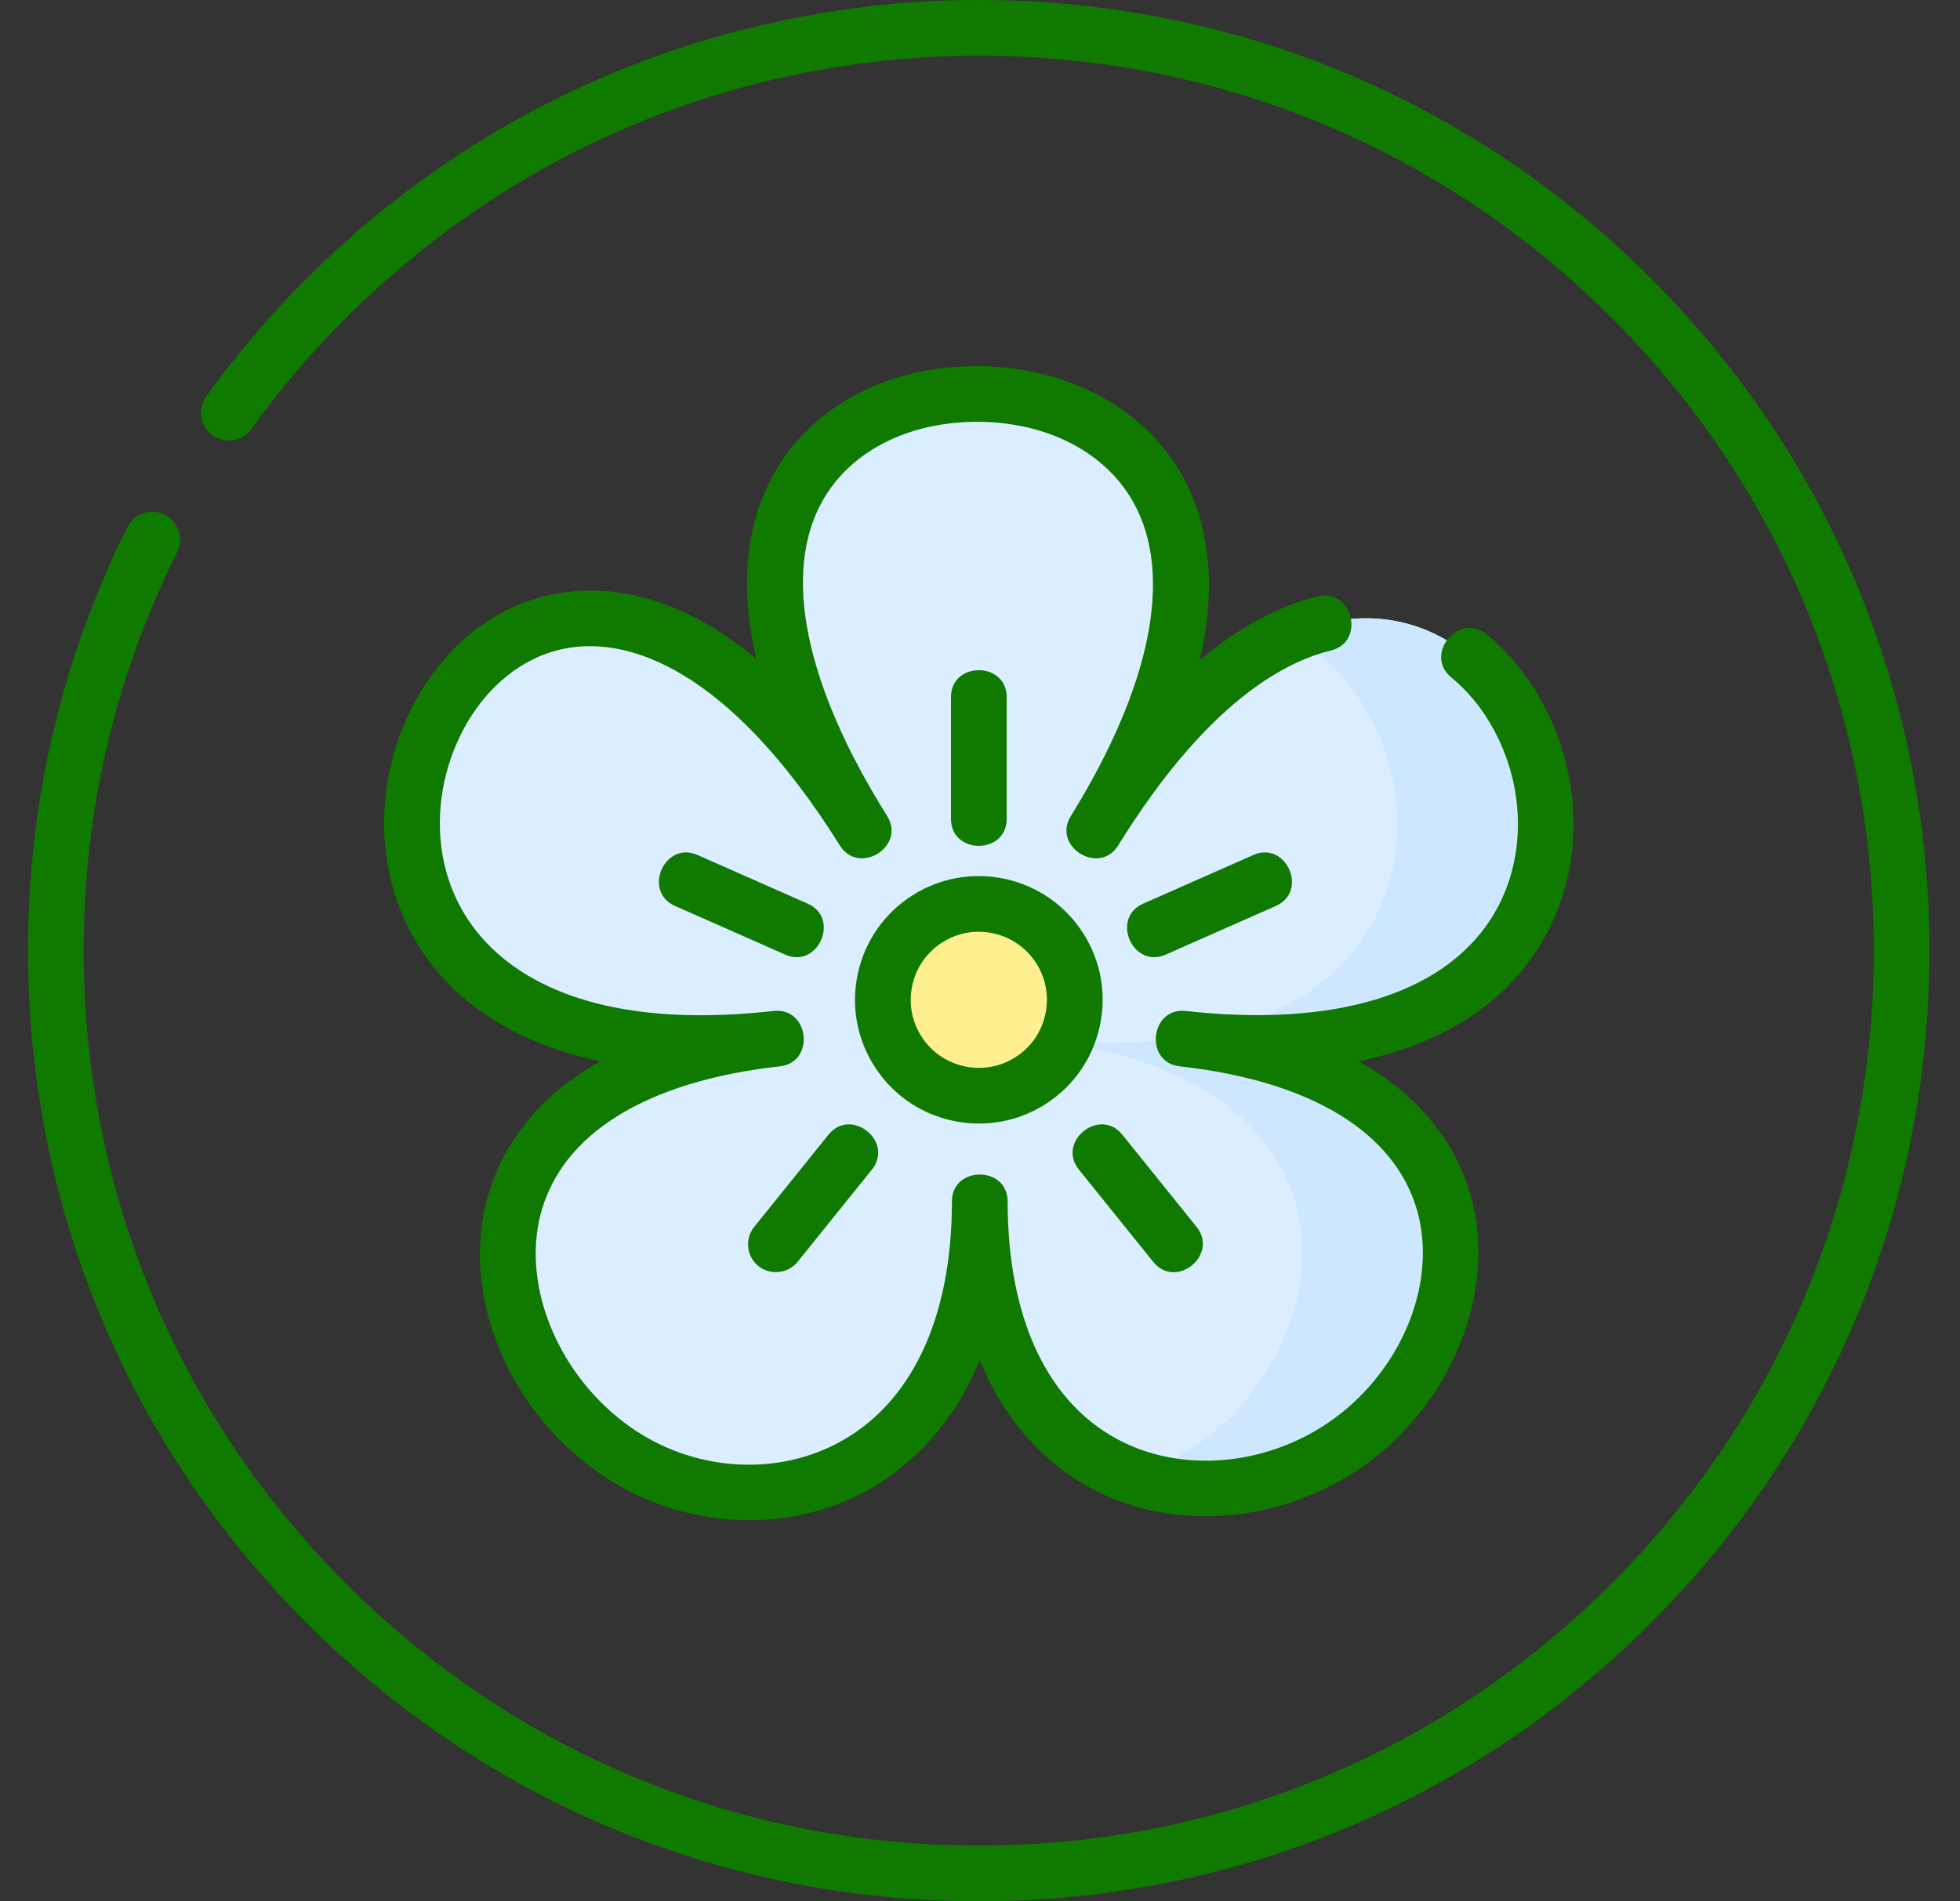
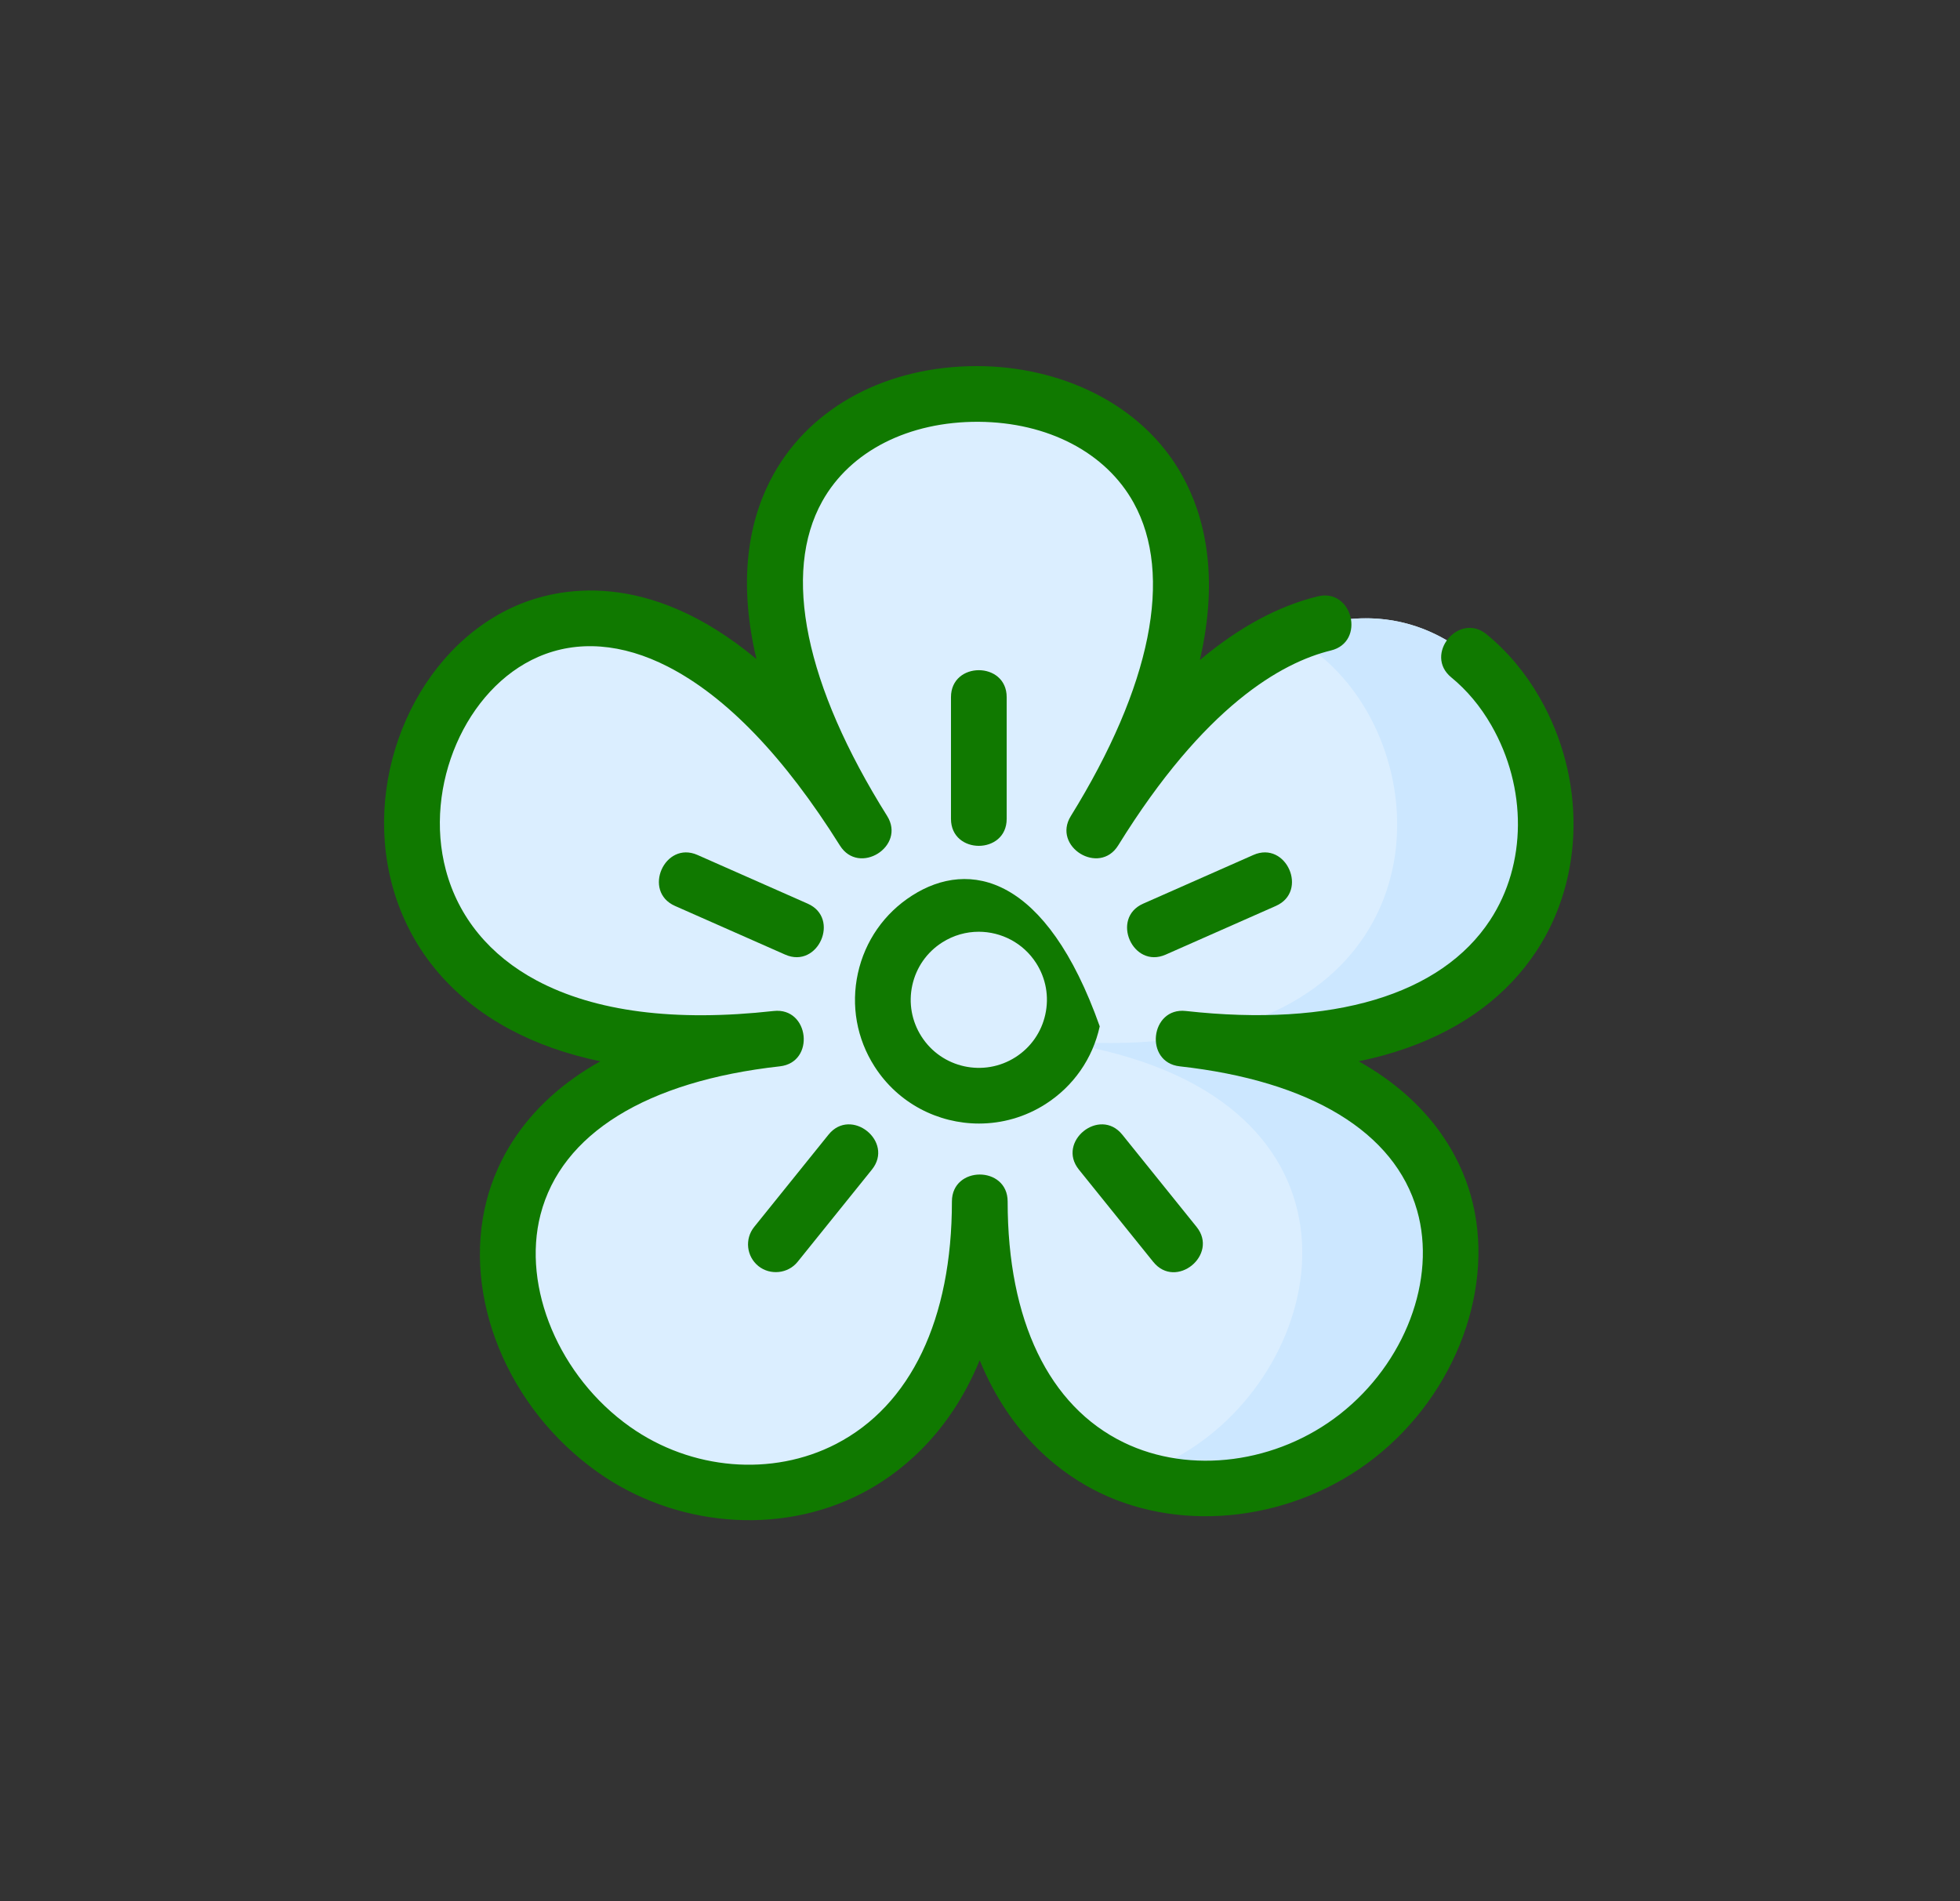
<svg xmlns="http://www.w3.org/2000/svg" width="67" height="65" viewBox="0 0 67 65" fill="none">
  <rect x="0" y="0" width="67" height="65" fill="#333333" stroke="none" />
  <g clip-path="url(#clip0_88_127)">
    <path d="M33.494 41.075C33.494 51.334 41.822 52.683 46.394 49.094C51.039 45.45 51.843 36.776 40.433 35.509C52.44 36.843 54.463 28.949 51.806 24.322C49.452 20.223 43.426 18.687 37.415 28.401C43.79 18.099 38.635 13.505 33.46 13.468C28.247 13.43 23.013 18.024 29.52 28.401C16.553 7.722 3.911 38.024 26.555 35.509C14.741 36.821 15.986 46.013 20.986 49.555C25.57 52.802 33.494 50.965 33.494 41.075Z" fill="#DBEEFF" />
    <path d="M51.806 24.322C50.347 21.78 47.476 20.226 44.073 21.725C45.179 22.286 46.089 23.209 46.728 24.322C49.385 28.949 47.362 36.843 35.355 35.509C46.766 36.776 45.961 45.45 41.317 49.094C40.541 49.703 39.658 50.169 38.726 50.474C41.276 51.375 44.249 50.778 46.395 49.094C51.039 45.45 51.844 36.776 40.434 35.509C52.441 36.843 54.463 28.949 51.806 24.322Z" fill="#CCE7FF" />
-     <path d="M33.459 37.461C35.27 37.461 36.739 35.992 36.739 34.181C36.739 32.37 35.27 30.901 33.459 30.901C31.648 30.901 30.18 32.37 30.18 34.181C30.18 35.992 31.648 37.461 33.459 37.461Z" fill="#FFF08F" />
-     <path d="M56.438 55.481C62.576 49.343 65.957 41.181 65.957 32.5C65.957 23.819 62.576 15.658 56.438 9.519C50.3 3.381 42.138 3.7946e-07 33.457 0C28.212 -2.2928e-07 23 1.279 18.385 3.7C13.919 6.042 10 9.449 7.05 13.553C6.743 13.981 6.84 14.575 7.267 14.882C7.694 15.189 8.289 15.092 8.596 14.665C11.374 10.8 15.065 7.592 19.27 5.386C23.613 3.108 28.519 1.904 33.457 1.904C41.63 1.904 49.313 5.087 55.092 10.866C60.87 16.644 64.053 24.328 64.053 32.5C64.053 40.672 60.87 48.356 55.092 54.135C49.313 59.913 41.63 63.096 33.457 63.096C25.285 63.096 17.601 59.913 11.823 54.135C6.044 48.356 2.861 40.672 2.861 32.5C2.861 27.714 3.937 23.129 6.059 18.872C6.293 18.401 6.102 17.83 5.631 17.595C5.161 17.361 4.589 17.552 4.354 18.023C2.1 22.546 0.957 27.417 0.957 32.5C0.957 41.181 4.338 49.343 10.476 55.481C16.614 61.619 24.776 65 33.457 65C42.138 65 50.3 61.619 56.438 55.481Z" fill="#107900" />
    <path d="M16.633 41.046C15.786 44.327 17.349 48.146 20.435 50.332C23.036 52.175 26.603 52.531 29.456 51.056C30.669 50.429 32.416 49.118 33.489 46.503C34.57 49.145 36.347 50.427 37.578 51.026C40.493 52.444 44.272 51.969 46.981 49.844C49.797 47.634 51.151 43.94 50.274 40.86C49.908 39.576 48.95 37.687 46.446 36.283C47.026 36.163 47.577 36.011 48.099 35.826C50.047 35.134 51.539 34.014 52.532 32.498C54.172 29.995 54.211 26.6 52.63 23.848C52.144 23 51.533 22.272 50.817 21.685C49.867 20.907 48.66 22.38 49.61 23.158C50.147 23.598 50.608 24.149 50.979 24.796C52.206 26.932 52.19 29.546 50.939 31.454C49.26 34.017 45.566 35.122 40.537 34.563C39.316 34.426 39.106 36.32 40.327 36.455C44.797 36.952 47.679 38.701 48.442 41.382C49.113 43.737 48.029 46.601 45.805 48.345C43.657 50.031 40.686 50.42 38.411 49.313C35.853 48.069 34.445 45.143 34.445 41.075C34.445 39.847 32.54 39.847 32.54 41.075C32.54 45.1 31.134 48.044 28.581 49.364C26.398 50.493 23.632 50.263 21.535 48.778C19.119 47.066 17.833 44.015 18.477 41.522C19.19 38.761 22.096 36.962 26.658 36.455C27.879 36.32 27.669 34.428 26.448 34.563C23.071 34.938 20.344 34.587 18.342 33.519C16.744 32.666 15.671 31.361 15.241 29.745C14.475 26.872 15.922 23.534 18.401 22.456C19.738 21.874 21.271 21.99 22.834 22.792C24.833 23.817 26.811 25.874 28.712 28.907C29.364 29.947 30.978 28.936 30.325 27.895C27.52 23.422 26.733 19.601 28.108 17.137C29.067 15.418 31.062 14.409 33.452 14.42C35.823 14.437 37.805 15.473 38.754 17.192C40.116 19.656 39.352 23.459 36.604 27.9C35.958 28.944 37.577 29.946 38.224 28.902C41.169 24.142 43.804 22.651 45.496 22.238C46.69 21.947 46.238 20.097 45.045 20.388C43.691 20.719 42.337 21.454 41.015 22.566C41.686 19.669 41.17 17.628 40.421 16.271C39.03 13.754 36.182 12.516 33.392 12.516C30.33 12.516 27.737 13.893 26.445 16.209C25.686 17.568 25.167 19.616 25.858 22.531C22.117 19.414 19.044 20.099 17.642 20.709C14.292 22.167 12.389 26.44 13.4 30.235C13.971 32.375 15.37 34.092 17.446 35.199C18.359 35.686 19.386 36.048 20.522 36.283C17.93 37.733 16.979 39.707 16.633 41.046Z" fill="#107900" />
-     <path d="M33.466 38.411C34.247 38.411 35.036 38.196 35.741 37.745C36.693 37.136 37.351 36.192 37.593 35.088C37.835 33.984 37.633 32.851 37.024 31.899C35.766 29.934 33.143 29.359 31.178 30.617C30.226 31.226 29.569 32.17 29.326 33.274C29.084 34.378 29.286 35.51 29.896 36.462C30.703 37.723 32.07 38.411 33.466 38.411ZM31.186 33.682C31.32 33.075 31.681 32.556 32.205 32.221C32.593 31.973 33.027 31.854 33.456 31.854C34.224 31.854 34.976 32.233 35.42 32.926C35.755 33.45 35.866 34.072 35.733 34.68C35.6 35.287 35.238 35.806 34.715 36.141C33.634 36.833 32.191 36.517 31.5 35.436C31.164 34.912 31.053 34.289 31.186 33.682Z" fill="#107900" />
+     <path d="M33.466 38.411C34.247 38.411 35.036 38.196 35.741 37.745C36.693 37.136 37.351 36.192 37.593 35.088C35.766 29.934 33.143 29.359 31.178 30.617C30.226 31.226 29.569 32.17 29.326 33.274C29.084 34.378 29.286 35.51 29.896 36.462C30.703 37.723 32.07 38.411 33.466 38.411ZM31.186 33.682C31.32 33.075 31.681 32.556 32.205 32.221C32.593 31.973 33.027 31.854 33.456 31.854C34.224 31.854 34.976 32.233 35.42 32.926C35.755 33.45 35.866 34.072 35.733 34.68C35.6 35.287 35.238 35.806 34.715 36.141C33.634 36.833 32.191 36.517 31.5 35.436C31.164 34.912 31.053 34.289 31.186 33.682Z" fill="#107900" />
    <path d="M43.615 30.971C44.738 30.474 43.969 28.732 42.845 29.229L39.077 30.894C37.954 31.39 38.723 33.133 39.847 32.636L43.615 30.971Z" fill="#107900" />
    <path d="M34.412 27.996V23.833C34.412 22.605 32.508 22.605 32.508 23.833V27.996C32.508 29.224 34.412 29.224 34.412 27.996Z" fill="#107900" />
    <path d="M39.421 43.139C40.199 44.105 41.67 42.896 40.904 41.945L38.363 38.79C37.592 37.834 36.109 39.028 36.88 39.985L39.421 43.139Z" fill="#107900" />
    <path d="M27.611 30.894L23.843 29.229C22.72 28.733 21.95 30.474 23.073 30.971L26.841 32.636C27.965 33.132 28.734 31.39 27.611 30.894Z" fill="#107900" />
    <path d="M25.925 43.284C26.327 43.607 26.936 43.546 27.264 43.14L29.805 39.985C30.576 39.028 29.093 37.834 28.322 38.79L25.781 41.945C25.451 42.355 25.516 42.954 25.925 43.284Z" fill="#107900" />
  </g>
  <defs>
    <clipPath id="clip0_88_127">
      <rect width="66" height="65" fill="white" transform="translate(0.5)" />
    </clipPath>
  </defs>
</svg>